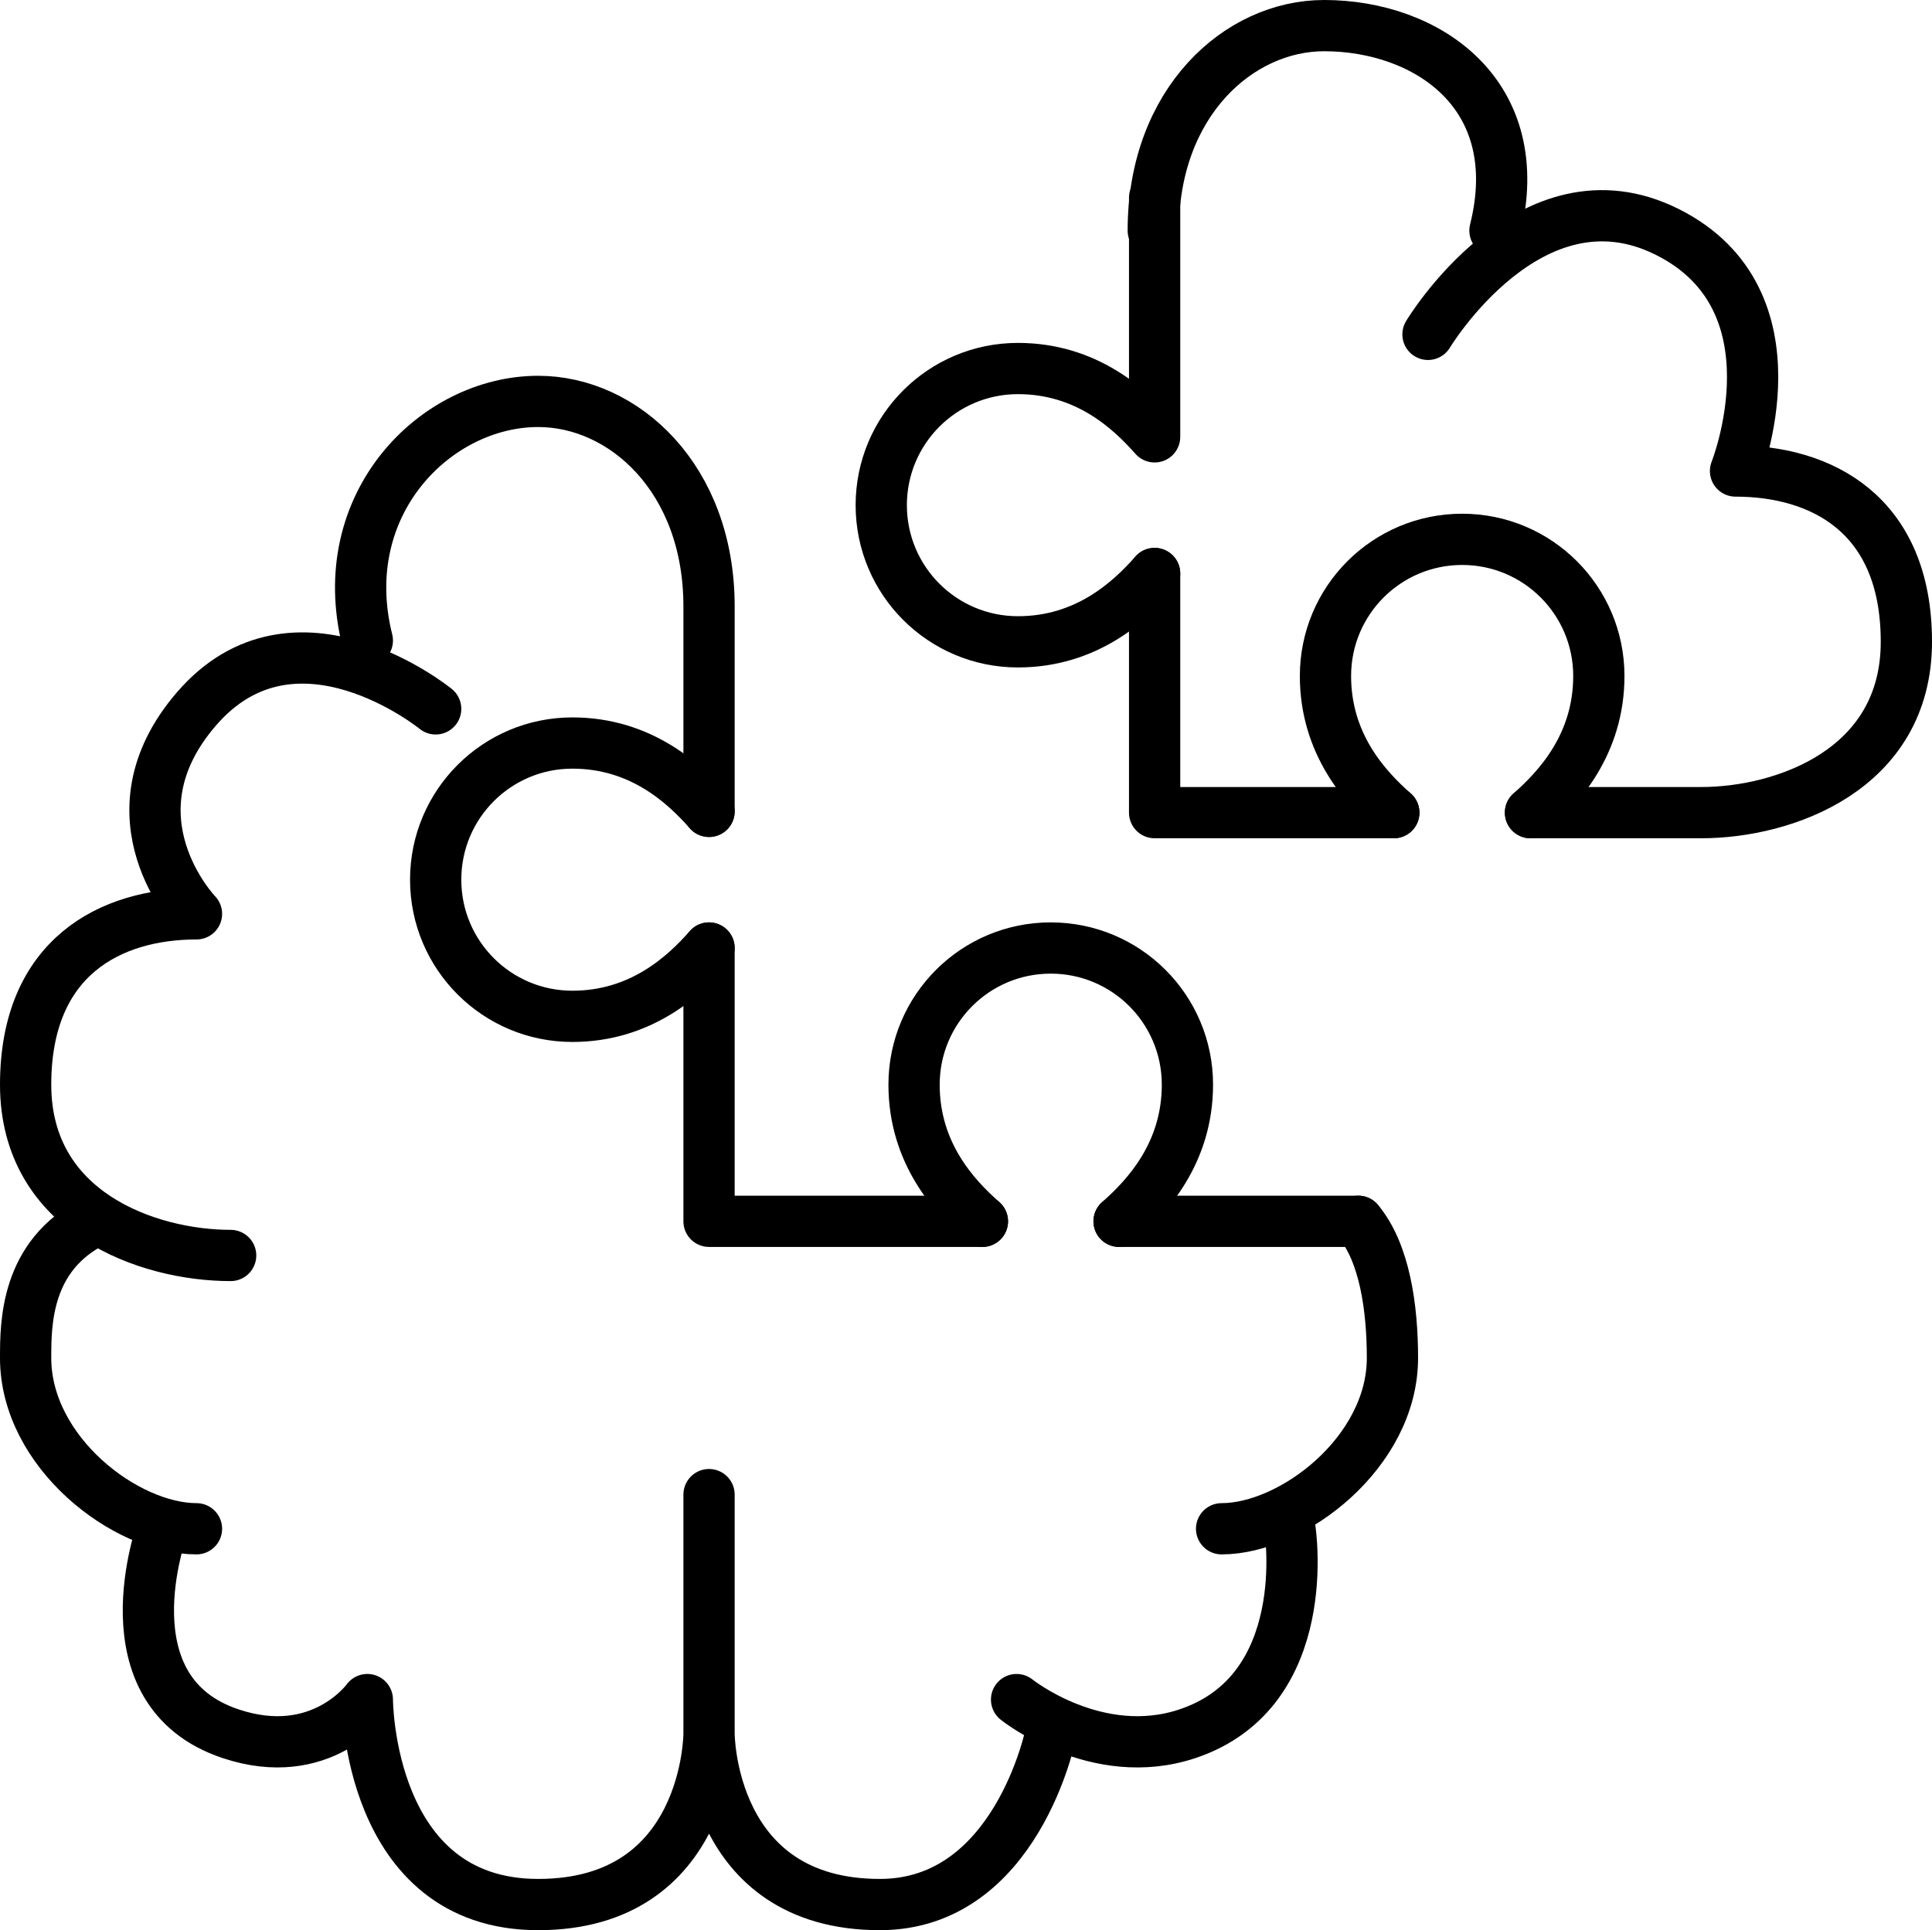
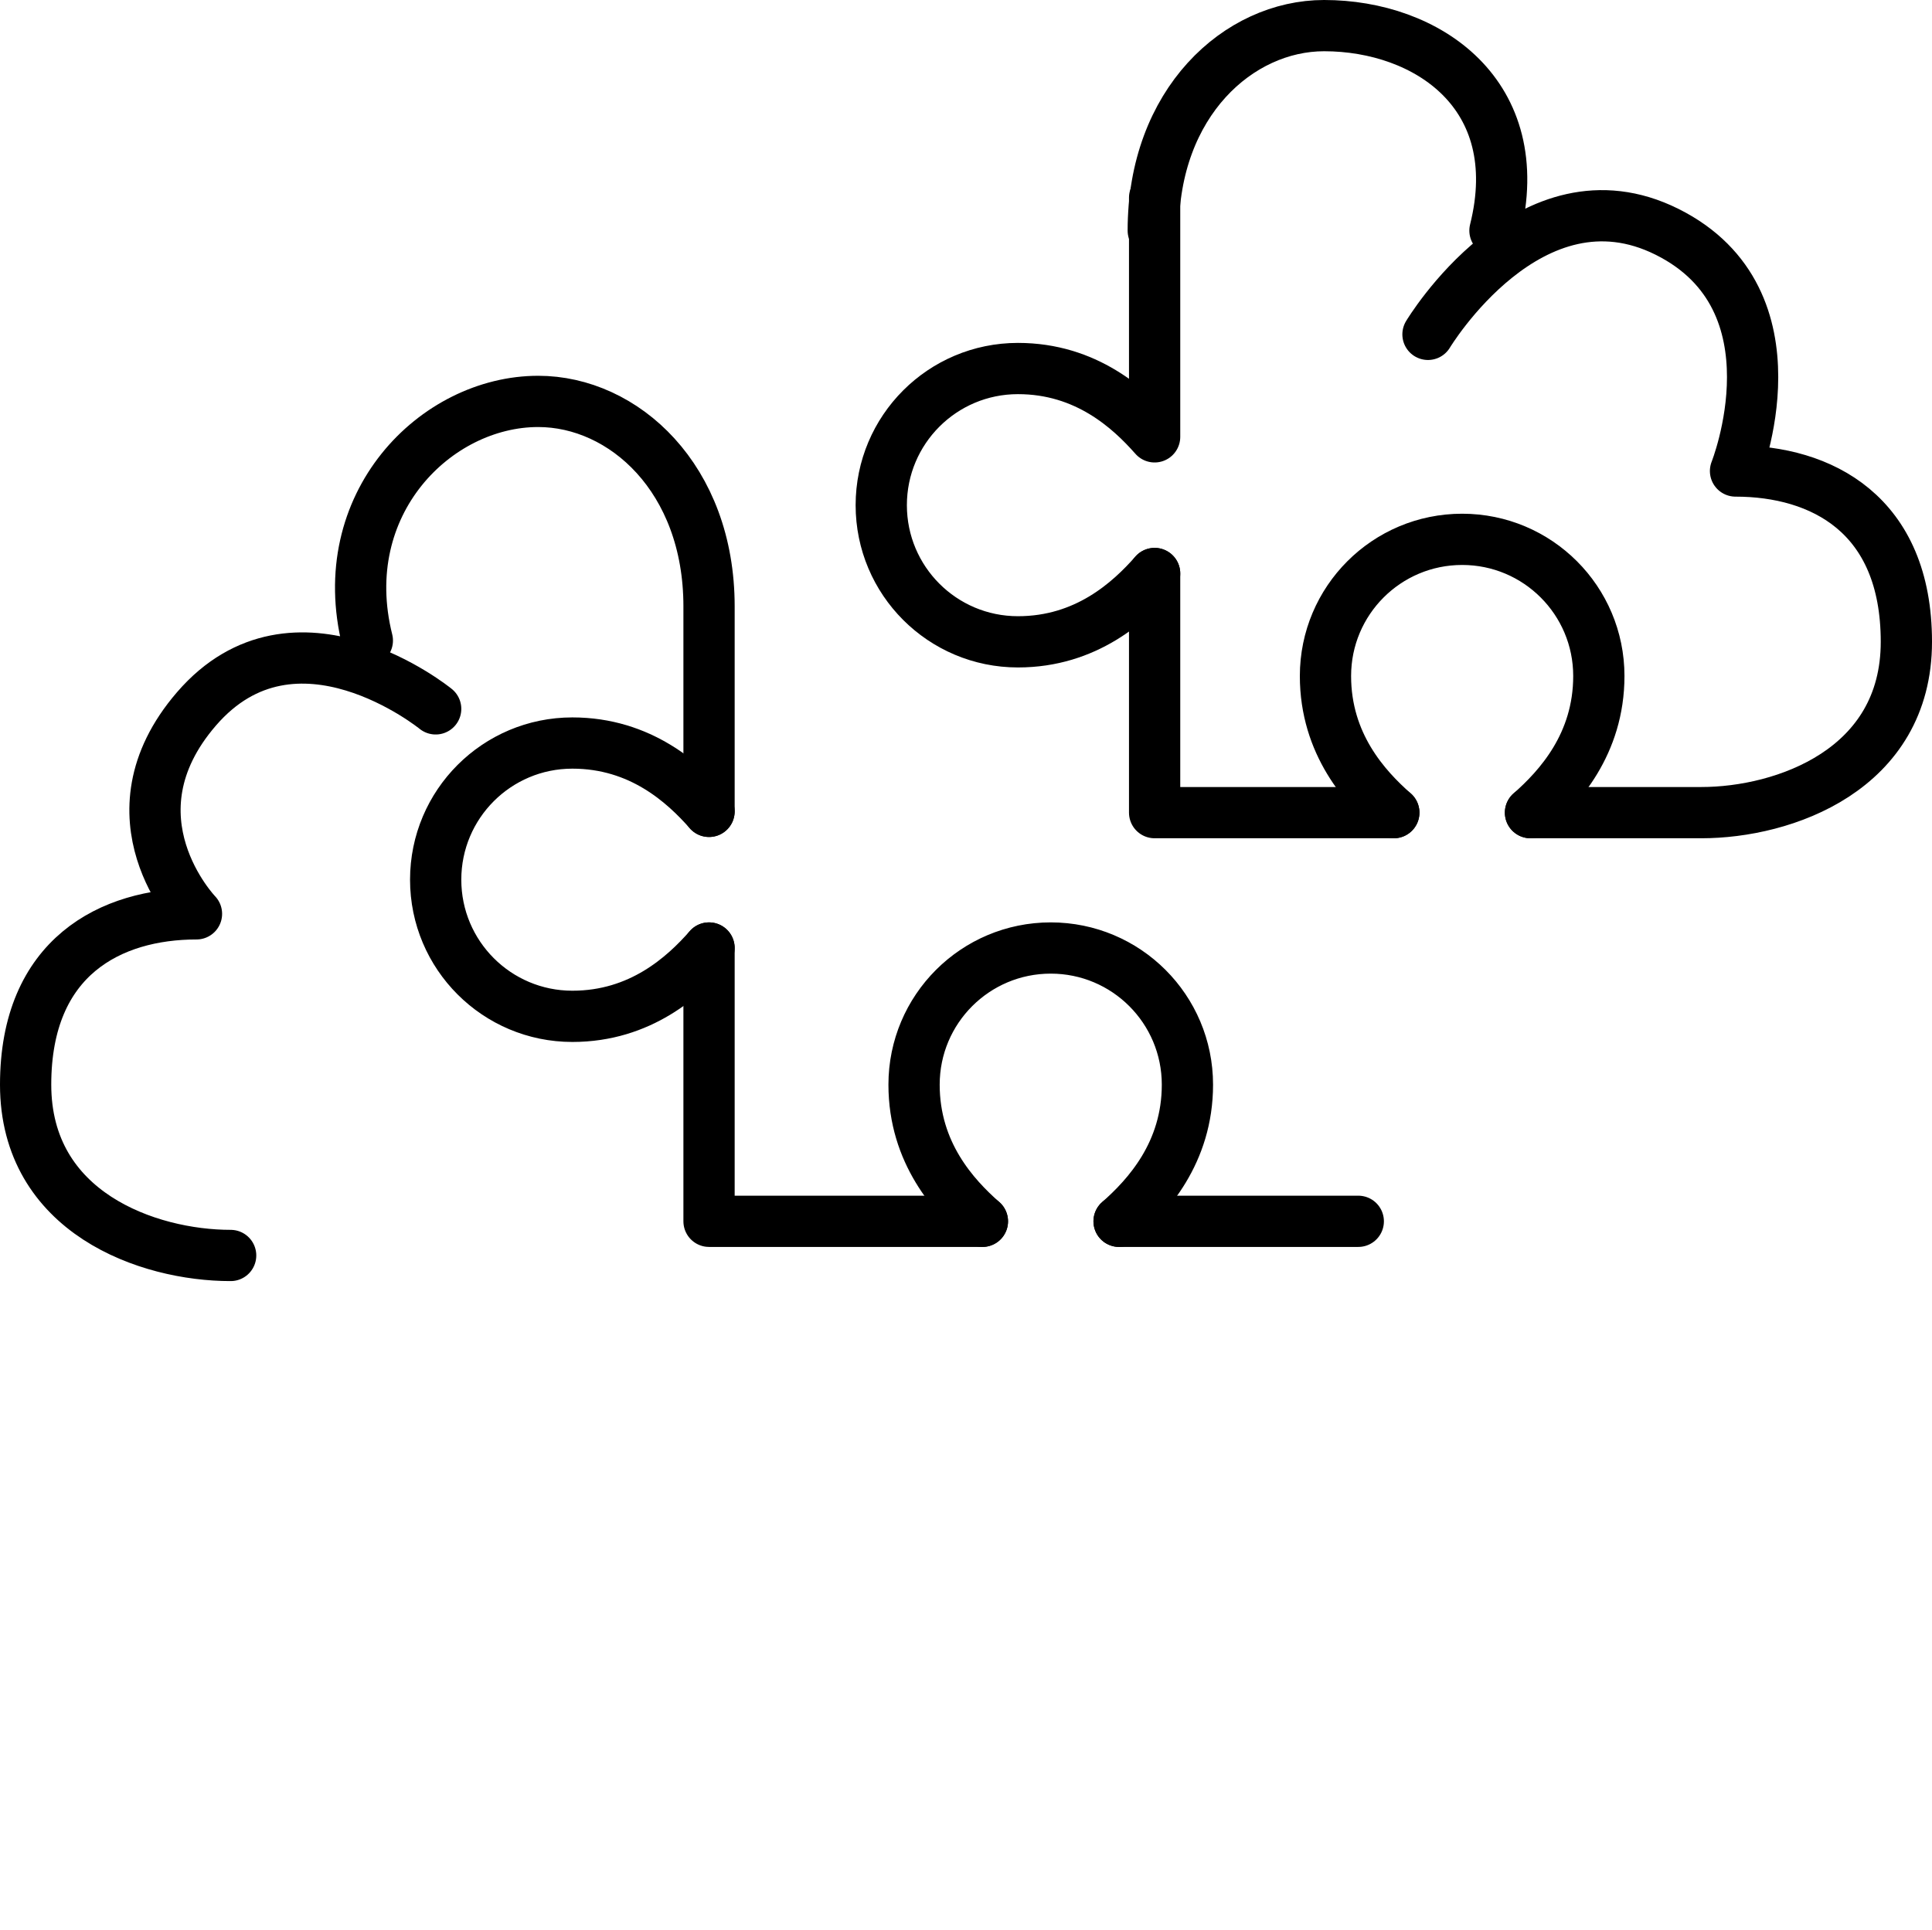
<svg xmlns="http://www.w3.org/2000/svg" width="226.16" height="226">
-   <path d="M83 175v28s0 20 20 20c16 0 20-20 20-20m-4-4s9.39 7.54 20 4c15-5 12-24 12-24M43 199s-5.39 7.54-16 4c-15-5-8-24-8-24m140-36c3.07 3.66 4 10.08 4 16 0 11.05-11.72 20-20 20m-60 24s0 20-20 20-20-24-20-24m-32-56c-8 4-8 12-8 16 0 11.05 11.72 20 20 20" style="fill:none;stroke:#000;stroke-linecap:round;stroke-linejoin:round;stroke-width:6px" />
  <path d="M51 83s-16.44-13.4-28 0c-10.93 12.67 0 24 0 24-10 0-20 5-20 20s14.33 20 24 20m56-76c0-15-10-24-20-24-12 0-24 12-20 28m92-48c0-15 10-24 20-24 12 0 24 8 20 24M83 95V71m32 72H83v-32m76 32h-28m4.16-75.85v28m0 0h28m16 0h20c9.67 0 24-5 24-20s-10-20-20-20c0 0 8-20-8-28s-28 12-28 12" style="fill:none;stroke:#000;stroke-linecap:round;stroke-linejoin:round;stroke-width:6px" />
  <path d="M163.16 95.15c-3.32-2.93-8-8-8-16 0-8.84 7.16-16 16-16s16 7.16 16 16c0 8-4.68 13.07-8 16m-44-44v-28m0 44c-2.93 3.32-8 8-16 8-8.84 0-16-7.16-16-16s7.16-16 16-16c8 0 13.07 4.68 16 8m0 16h0M115 143c-3.32-2.93-8-8-8-16 0-8.84 7.16-16 16-16s16 7.16 16 16c0 8-4.68 13.07-8 16M83 95c-2.93-3.32-8-8-16-8-8.84 0-16 7.16-16 16s7.16 16 16 16c8 0 13.07-4.68 16-8" style="fill:none;stroke:#000;stroke-linecap:round;stroke-linejoin:round;stroke-width:6px" />
</svg>